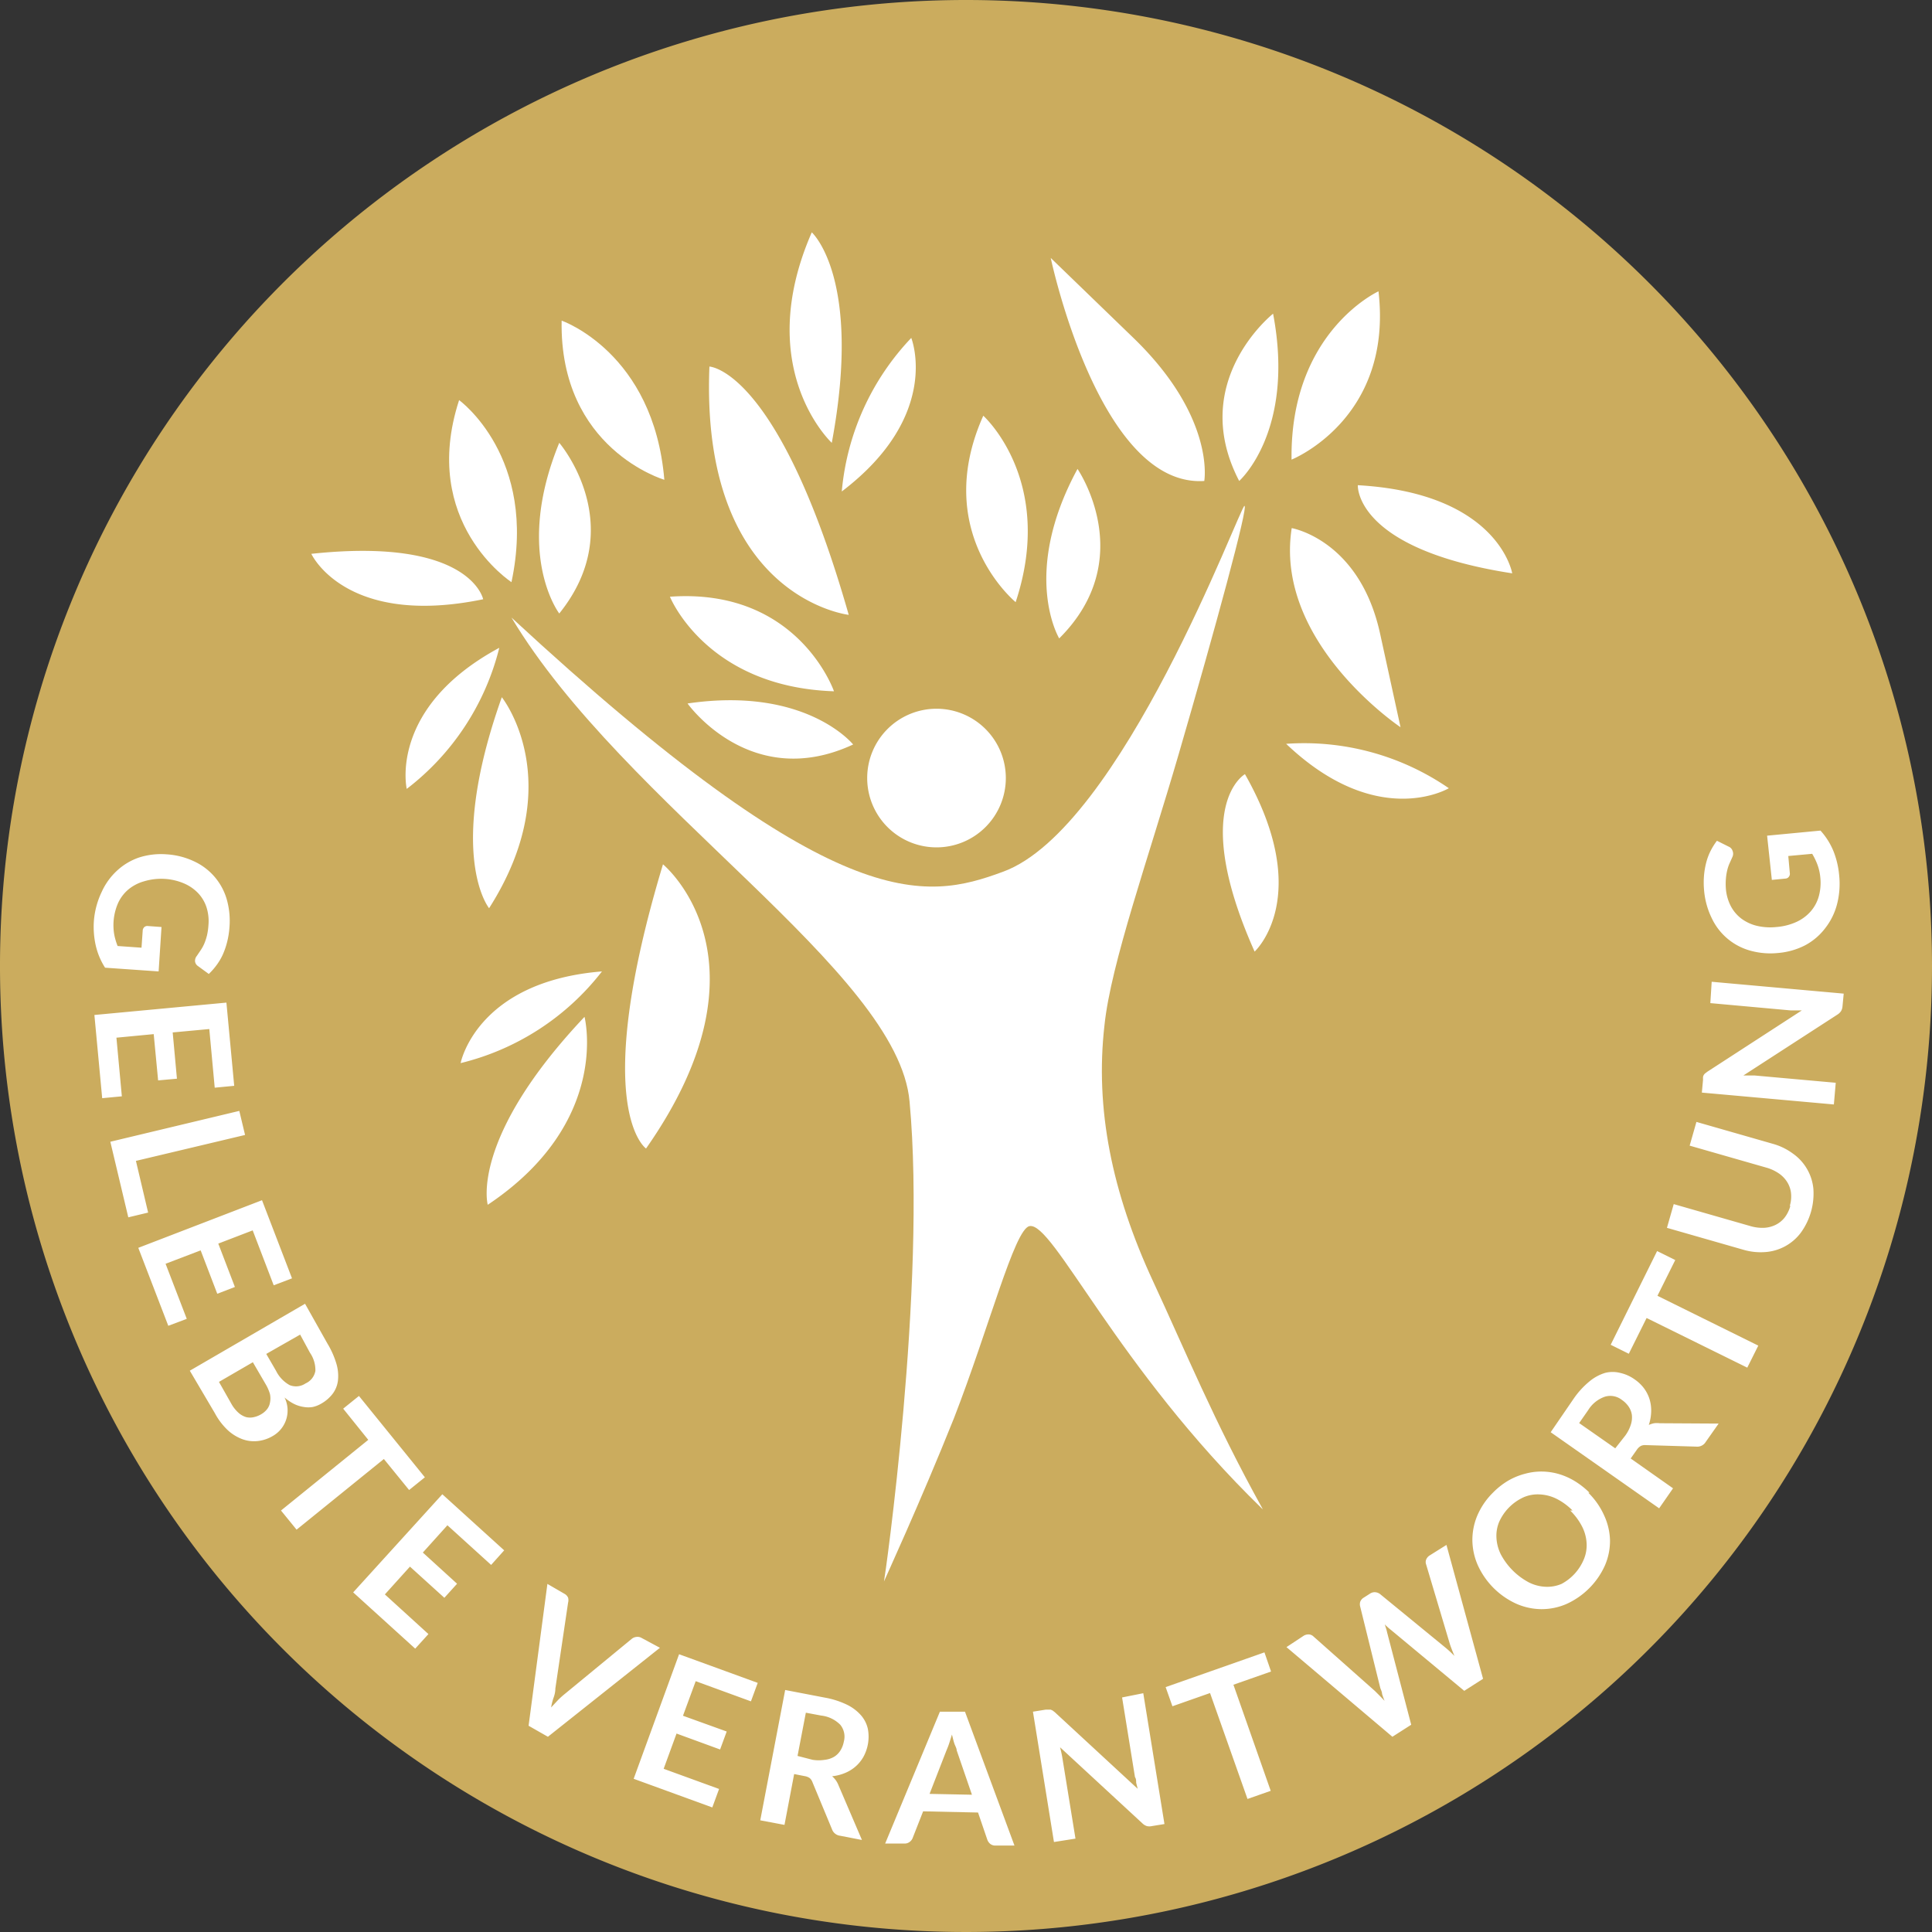
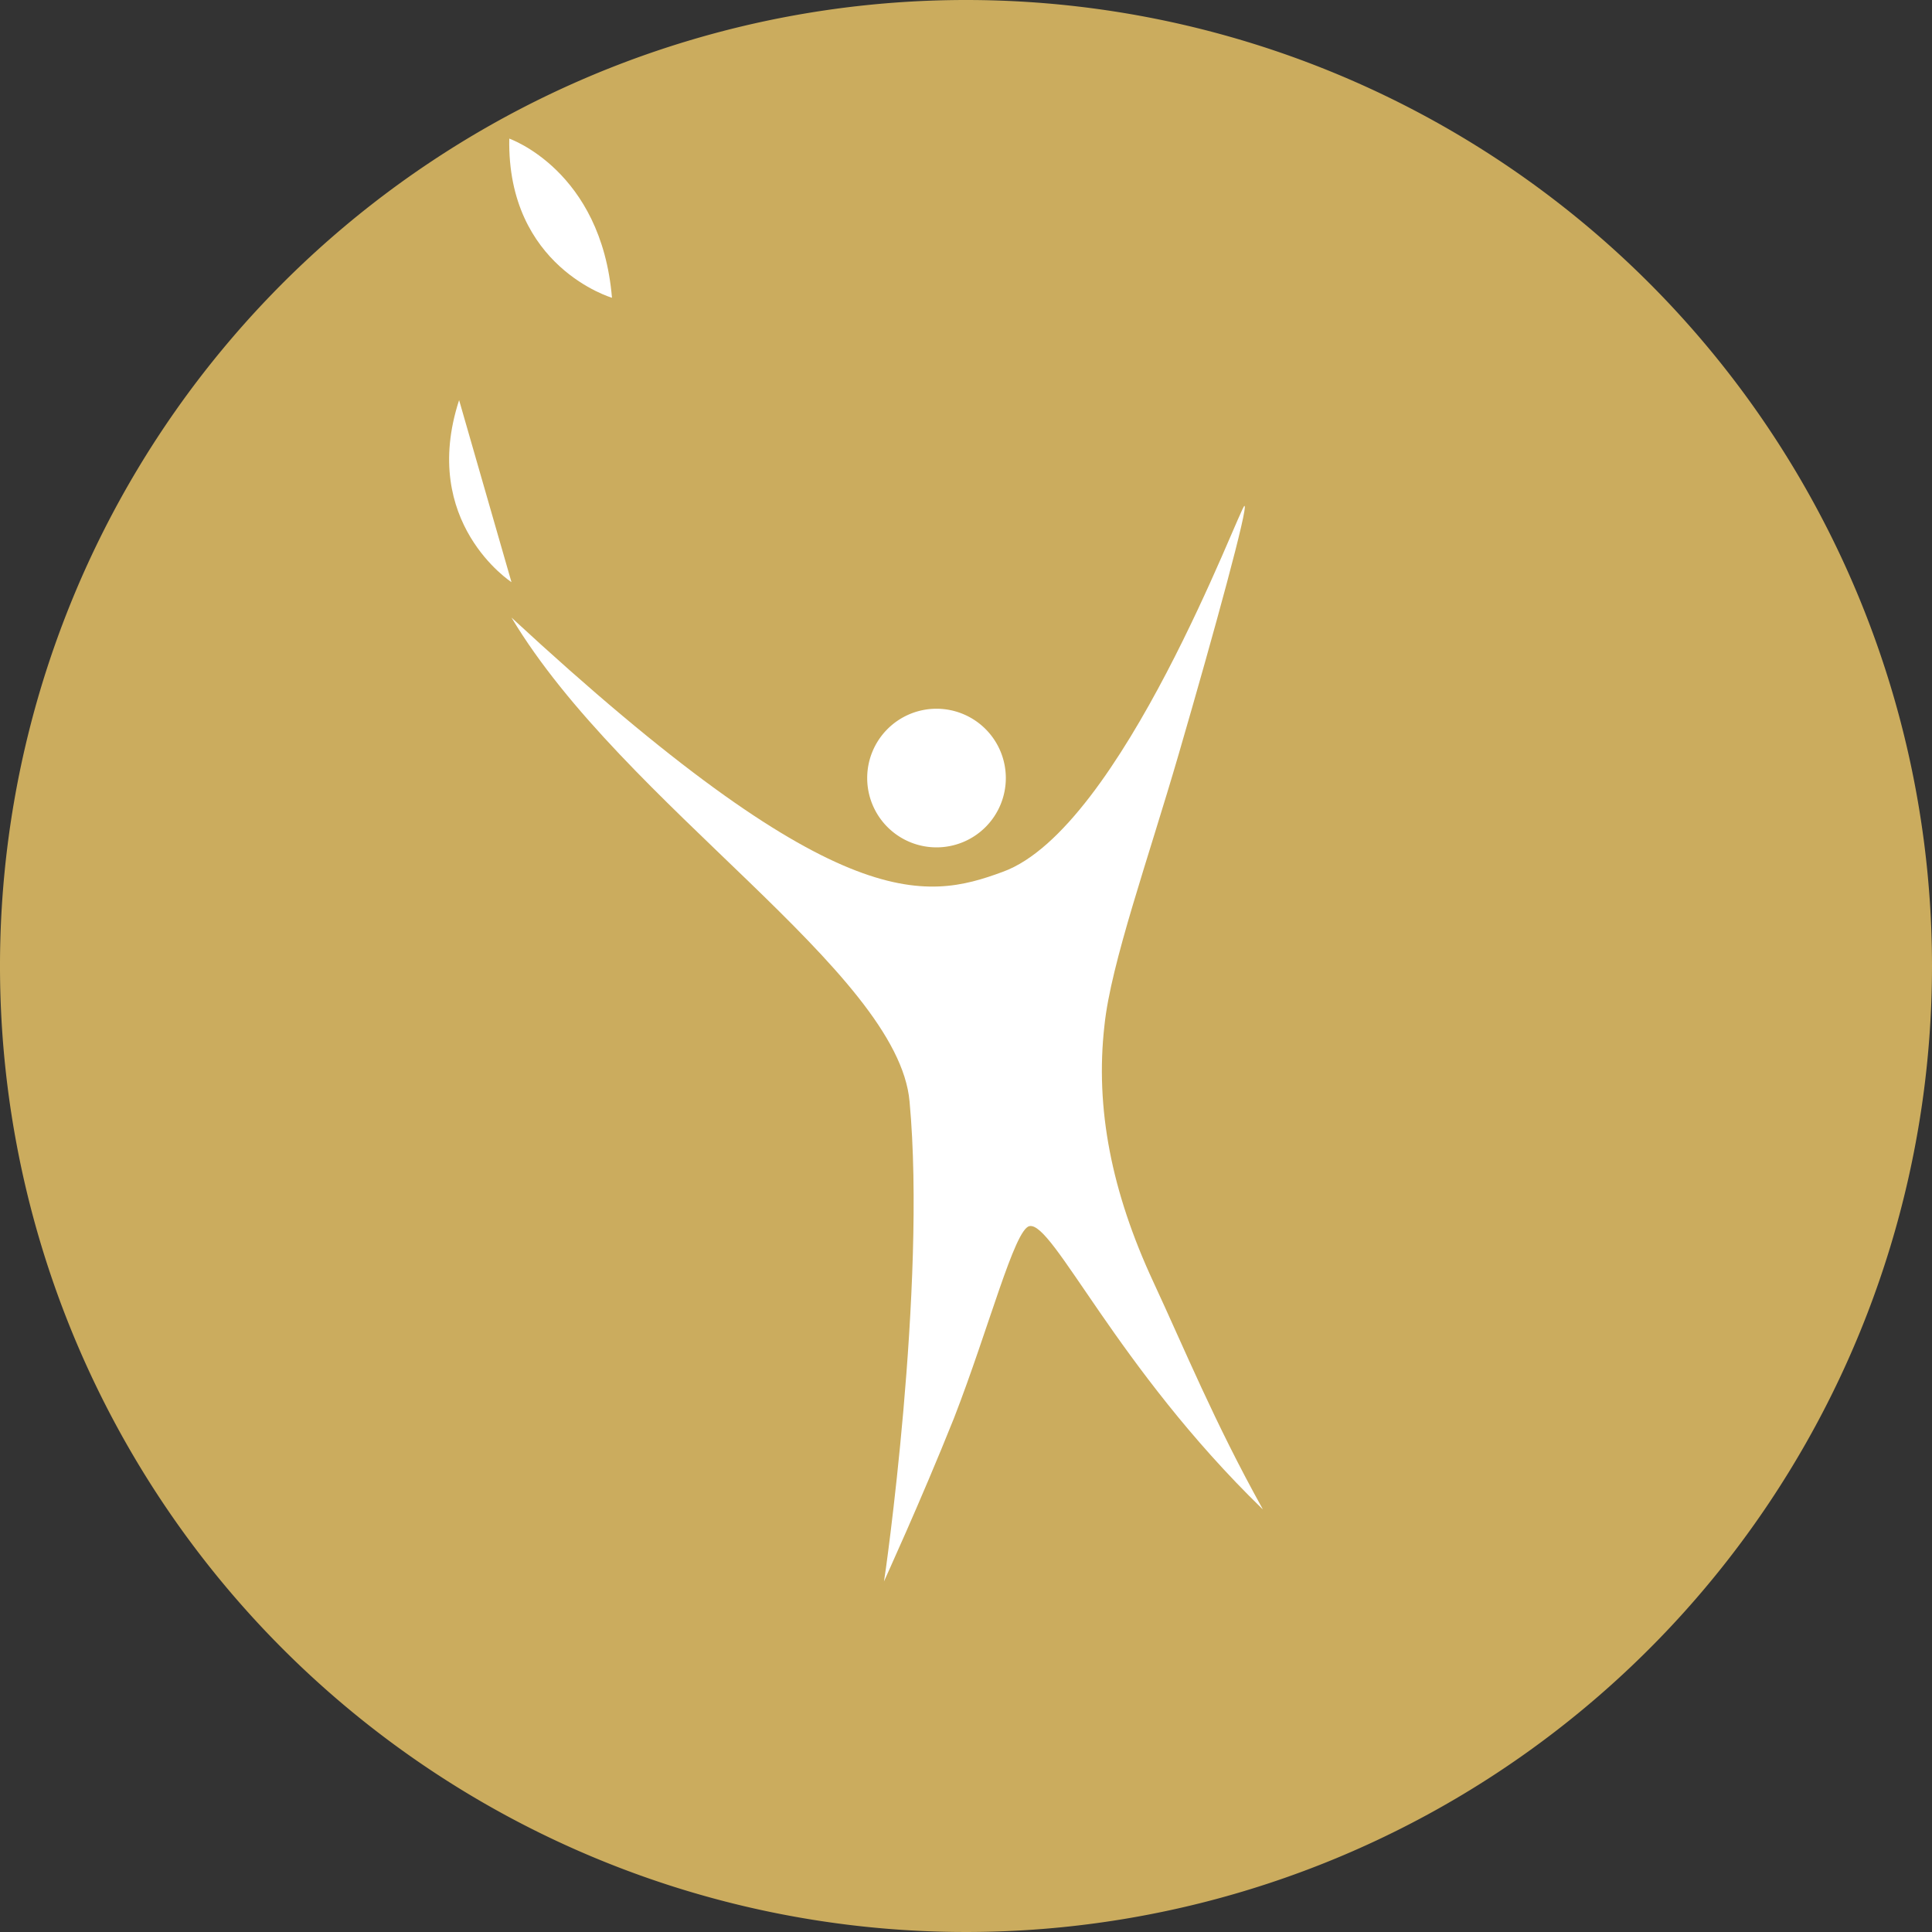
<svg xmlns="http://www.w3.org/2000/svg" id="Ebene_1" width="114" height="114" data-name="Ebene 1" viewBox="0 0 114 114">
  <rect x="0" y="0" width="114" height="114" fill="#333333" stroke="none" />
  <defs>
    <style>.cls-1{fill:none}.cls-2{clip-path:url(#clip-path)}.cls-3{fill:#cbac5e}.cls-4{fill:#fff}</style>
    <clipPath id="clip-path">
      <path class="cls-1" d="M0 0h114v114H0z" />
    </clipPath>
  </defs>
  <title>Verantwortung</title>
  <g class="cls-2">
    <path class="cls-3" d="M114 57A57 57 0 1 1 57 0a57 57 0 0 1 57 57" />
    <path class="cls-4" d="M59.35 45.91a4.09 4.09 0 1 1-4.09-4.09 4.09 4.09 0 0 1 4.09 4.09" />
-     <path class="cls-4" d="M74.5 89.05c-8.64-8.39-12.37-17-13.76-16.7-.88.19-2.38 6-4.45 11.33-2 5-4.16 9.68-4.13 9.64S54.68 75.88 53.67 65C53 57.33 36.81 47.52 30.18 36.44c19.13 17.7 24.37 16.71 29 15 7-2.55 14-21.59 14.25-21.59s-1.73 7.26-3.88 14.65c-1.8 6.19-4 12.35-4.38 16-.56 4.91.43 9.85 2.87 15.11 1.86 4 3.61 8.29 6.46 13.42M30.18 34.35s-5.44-3.52-3.09-10.74c0 0 4.66 3.36 3.09 10.74m9.02-6.04s-6.2-1.81-6.06-9.39c0 0 5.43 1.87 6.06 9.39" />
-     <path class="cls-4" d="M33 36.2s-2.69-3.52 0-10.07c0 0 4.19 4.87 0 10.07m26.93-.67s-5-4.09-1.91-11c0 0 4.28 3.84 1.91 11m2.57 2.14s-2.29-3.79 1.08-10c0 0 3.65 5.29-1.08 10m13.71-10.55s6-2.39 5.13-9.93c0 0-5.23 2.38-5.13 9.93m-3.09 1.26s3.32-2.93 2-9.87c0 0-5.06 4-2 9.87M49.21 40.79s-2.11-6.12-9.68-5.58c0 0 2.14 5.33 9.68 5.58m1.13 3.14s-2.77-3.45-9.77-2.42c0 0 3.71 5.24 9.77 2.42m-21.83-8.57s-.74-3.69-10.14-2.68c0 0 2 4.36 10.14 2.68m21.57.92s-8.77-1-8.22-14.65c0 0 4.08.13 8.22 14.65m-1-10.15s-4.7-4.36-1.18-12.42c0 0 3 2.68 1.18 12.42m.59 2.87a15.08 15.08 0 0 1 4.1-9.06s1.83 4.55-4.1 9.06M39.12 51s6.83 5.6-1 16.77c0 0-3.36-2.31 1-16.77m-4.63 9s1.6 6.21-5.71 11.09c0 0-1.09-3.89 5.71-11.09m1.03-2.68a15.07 15.07 0 0 1-8.34 5.41s.92-4.81 8.34-5.41m-5.91-16.18s4 5-.75 12.45c0 0-2.57-3.12.75-12.45m-.15-2.91A15.07 15.07 0 0 1 24 46.55s-1.1-4.78 5.45-8.32m44.01 7.45s-3.28 1.84.57 10.47c0 0 3.54-3.23-.57-10.47m6.66-17.05s-.23 3.76 9.11 5.2c0 0-.79-4.73-9.11-5.2m-4.23 15.26a15.07 15.07 0 0 1 9.6 2.62s-4.2 2.52-9.6-2.62m-4.83-15.51s.67-3.76-4.2-8.46L62 15.22s2.85 13.57 9.06 13.16m5.15 2.78s4 .67 5.22 6.21l1.21 5.54s-7.48-5-6.42-11.75M9.36 57.32L6.2 57.1a4.13 4.13 0 0 1-.55-1.31 5 5 0 0 1-.11-1.45A4.83 4.83 0 0 1 6 52.63a3.88 3.88 0 0 1 .92-1.27 3.63 3.63 0 0 1 1.28-.76 4.23 4.23 0 0 1 1.62-.19 4.42 4.42 0 0 1 1.6.4A3.56 3.56 0 0 1 13.36 53a4.63 4.63 0 0 1 .18 1.71 4.89 4.89 0 0 1-.14.88 4.53 4.53 0 0 1-.26.75 3.41 3.41 0 0 1-.37.62 3.8 3.8 0 0 1-.45.51l-.63-.46a.4.4 0 0 1-.18-.27.45.45 0 0 1 .1-.33l.23-.34a2.32 2.32 0 0 0 .21-.38 3.38 3.38 0 0 0 .16-.48 3.69 3.69 0 0 0 .09-.63 2.68 2.68 0 0 0-.12-1.06 2.21 2.21 0 0 0-.5-.83 2.52 2.52 0 0 0-.84-.57 3.42 3.42 0 0 0-1.12-.26 3.49 3.49 0 0 0-1.21.14 2.52 2.52 0 0 0-.93.48 2.31 2.31 0 0 0-.61.8 3.26 3.26 0 0 0-.23 1.86 3.74 3.74 0 0 0 .2.68l1.41.1.07-1a.3.3 0 0 1 .09-.21.26.26 0 0 1 .2-.07l.82.06zm2.99 3.4l-2.16.2.25 2.73-1.11.1-.26-2.73-2.2.21.32 3.46-1.16.11-.46-4.91 7.79-.73.46 4.91-1.15.11-.32-3.46zM8.74 71.55l-1.17.28-1.06-4.46 7.61-1.82.34 1.42-6.44 1.53.72 3.05zm6.17 1.05l-2.03.78.98 2.56-1.04.4-.98-2.56-2.07.79 1.25 3.25-1.09.41-1.77-4.6 7.3-2.81 1.77 4.61-1.08.41-1.24-3.24zm4.4 6.66a5.13 5.13 0 0 1 .54 1.21 2.51 2.51 0 0 1 .09 1 1.62 1.62 0 0 1-.31.77 2.21 2.21 0 0 1-.67.58 1.7 1.7 0 0 1-.5.2 1.53 1.53 0 0 1-.53 0 1.91 1.91 0 0 1-.56-.17 2.64 2.64 0 0 1-.58-.39 1.73 1.73 0 0 1-.69 2.27 2.22 2.22 0 0 1-.89.3 2 2 0 0 1-.91-.11 2.64 2.64 0 0 1-.86-.53 3.91 3.91 0 0 1-.76-1l-1.48-2.51 6.8-3.95zm-5.66 3.57a2.07 2.07 0 0 0 .43.54 1.19 1.19 0 0 0 .45.25 1 1 0 0 0 .45 0 1.43 1.43 0 0 0 .43-.17 1.23 1.23 0 0 0 .35-.3.85.85 0 0 0 .17-.39 1.2 1.2 0 0 0 0-.5 2.48 2.48 0 0 0-.27-.61l-.74-1.27-2 1.16zm4.06-4.08l-2 1.14.58 1a1.94 1.94 0 0 0 .8.84 1 1 0 0 0 .94-.1 1 1 0 0 0 .58-.74 1.81 1.81 0 0 0-.32-1.07zm6.43 9.17l-1.49-1.83-5.15 4.17-.92-1.13 5.15-4.17-1.48-1.84.93-.75 3.89 4.8-.93.75zM26.4 90l-1.45 1.61 2.02 1.84-.75.83-2.03-1.84-1.48 1.64 2.57 2.34-.78.86-3.66-3.32 5.26-5.79 3.65 3.31-.77.86L26.4 90zm12.54 7.23l-6.61 5.25-1.14-.65 1.11-8.37 1 .58a.49.49 0 0 1 .22.23.57.57 0 0 1 0 .3l-.75 5.06q0 .25-.1.53t-.15.59l.41-.44a5.08 5.08 0 0 1 .4-.36l3.95-3.25a.51.51 0 0 1 .26-.11.48.48 0 0 1 .32.06zm2.11 1.97l-.75 2.04 2.58.93-.39 1.06-2.57-.94-.76 2.08 3.27 1.19-.4 1.09-4.64-1.69 2.68-7.35 4.64 1.69-.4 1.09-3.26-1.19zm9.81 9.37l-1.29-.25a.58.58 0 0 1-.48-.39l-1.15-2.77a.58.58 0 0 0-.16-.24.71.71 0 0 0-.31-.12l-.61-.12-.57 3-1.43-.27 1.47-7.69 2.34.45a5 5 0 0 1 1.31.42 2.63 2.63 0 0 1 .83.63 1.82 1.82 0 0 1 .4.8 2.48 2.48 0 0 1-.26 1.64 2.16 2.16 0 0 1-.45.56 2.24 2.24 0 0 1-.62.39 2.73 2.73 0 0 1-.78.2 1.46 1.46 0 0 1 .22.24 1.39 1.39 0 0 1 .16.3zm-2.91-4.73a2.27 2.27 0 0 0 .72 0 1.4 1.4 0 0 0 .55-.18 1.14 1.14 0 0 0 .37-.37 1.51 1.51 0 0 0 .2-.52 1.11 1.11 0 0 0-.21-1 1.87 1.87 0 0 0-1.12-.54l-.91-.17-.49 2.55zm11.91 5.06h-1.12a.48.48 0 0 1-.31-.1.58.58 0 0 1-.17-.24l-.55-1.61-3.24-.07-.62 1.58a.51.51 0 0 1-.17.22.47.47 0 0 1-.31.1h-1.14l3.23-7.78h1.48zm-2.51-3l-.9-2.62c0-.12-.09-.26-.14-.41s-.09-.33-.14-.52q-.08.27-.16.51c-.05.16-.11.3-.16.42l-1 2.57zm10.11-5.99l1.25 7.72-.74.12a.66.66 0 0 1-.3 0 .67.67 0 0 1-.25-.15l-4.87-4.5c.06.23.11.45.14.65l.77 4.74-1.27.2-1.24-7.69.75-.12h.3l.11.05.13.1 4.89 4.52-.09-.36c0-.12 0-.23-.07-.33l-.76-4.7zM75 98.63l-2.22.78 2.2 6.26-1.37.48-2.21-6.25-2.22.78-.4-1.13 5.83-2.05.39 1.13zm10.35-7.47l2.16 7.9-1.11.71-4.32-3.59a3.82 3.82 0 0 1-.37-.33l.08.25a2.3 2.3 0 0 1 .06.23l1.42 5.44-1.11.71-6.25-5.29 1-.66a.54.54 0 0 1 .31-.09.43.43 0 0 1 .27.11l3.64 3.23.27.27.3.31q-.09-.21-.15-.41c0-.13-.08-.26-.11-.37l-1.18-4.78a.51.51 0 0 1 0-.28.48.48 0 0 1 .21-.25l.36-.23a.5.5 0 0 1 .31-.09.56.56 0 0 1 .28.1l3.81 3.12a6.73 6.73 0 0 1 .59.54c-.11-.27-.21-.51-.28-.74l-1.39-4.66a.4.4 0 0 1 0-.28.52.52 0 0 1 .21-.25zm8.37-3.08a4.38 4.38 0 0 1 .93 1.33 3.74 3.74 0 0 1 .35 1.46 3.66 3.66 0 0 1-.29 1.48 4.53 4.53 0 0 1-2.29 2.3 3.68 3.68 0 0 1-1.48.3 3.75 3.75 0 0 1-1.47-.32 4.57 4.57 0 0 1-2.26-2.25 3.74 3.74 0 0 1-.33-1.47 3.69 3.69 0 0 1 .29-1.48 4.23 4.23 0 0 1 .93-1.36 4.4 4.4 0 0 1 .89-.7 3.94 3.94 0 0 1 1-.41 3.61 3.61 0 0 1 1-.13 3.73 3.73 0 0 1 1 .15 4 4 0 0 1 .94.42 4.62 4.62 0 0 1 .86.68m-1 1.05a3.6 3.6 0 0 0-.94-.69 2.5 2.5 0 0 0-1-.26 2.11 2.11 0 0 0-.93.16 2.9 2.9 0 0 0-1.46 1.46 2.13 2.13 0 0 0-.16.94 2.47 2.47 0 0 0 .27 1 4 4 0 0 0 1.64 1.63 2.43 2.43 0 0 0 1 .26 2.14 2.14 0 0 0 .93-.17A2.9 2.9 0 0 0 93.46 92a2.12 2.12 0 0 0 .16-.93 2.45 2.45 0 0 0-.27-1 3.6 3.6 0 0 0-.7-.94m8.76-5.13l-.76 1.08a.58.58 0 0 1-.55.28l-3-.09a.57.57 0 0 0-.28.05.72.72 0 0 0-.24.23l-.36.51 2.5 1.76L97.9 89l-6.4-4.49 1.37-2a4.93 4.93 0 0 1 .92-1 2.63 2.63 0 0 1 .92-.5 1.8 1.8 0 0 1 .89 0 2.32 2.32 0 0 1 .85.38 2.37 2.37 0 0 1 .55.52 2.18 2.18 0 0 1 .33.64 2.29 2.29 0 0 1 .1.73 2.73 2.73 0 0 1-.14.8 1.52 1.52 0 0 1 .31-.1 1.38 1.38 0 0 1 .34 0zm-5.51.71a2.24 2.24 0 0 0 .33-.65 1.37 1.37 0 0 0 .06-.57 1.15 1.15 0 0 0-.19-.49 1.49 1.49 0 0 0-.39-.39 1.11 1.11 0 0 0-1-.2 1.88 1.88 0 0 0-1 .8l-.53.76 2.13 1.49zm2.95-10.36l-1.05 2.11 5.95 2.94-.65 1.3-5.94-2.93-1.05 2.11-1.07-.53 2.74-5.53 1.07.53zm6.76-3.2a1.91 1.91 0 0 0 .07-.76 1.54 1.54 0 0 0-.23-.65 1.73 1.73 0 0 0-.5-.51 2.53 2.53 0 0 0-.75-.34l-4.5-1.29.4-1.4 4.5 1.29a3.61 3.61 0 0 1 1.18.57 2.87 2.87 0 0 1 1.22 2.08 3.93 3.93 0 0 1-.75 2.61 2.87 2.87 0 0 1-2.09 1.13 3.62 3.62 0 0 1-1.3-.14l-4.5-1.29.4-1.4 4.5 1.29a2.54 2.54 0 0 0 .81.11 1.75 1.75 0 0 0 .69-.17 1.56 1.56 0 0 0 .54-.43 1.94 1.94 0 0 0 .34-.69M101 57.93l7.79.7-.07.74a.67.67 0 0 1-.08.28.68.68 0 0 1-.21.21l-5.56 3.6h.66l4.79.43-.11 1.28-7.79-.7.07-.76a1.34 1.34 0 0 1 0-.16.35.35 0 0 1 .12-.21l.13-.1 5.58-3.62h-.66l-4.74-.43zm3.27-8.62l3.15-.3a4.14 4.14 0 0 1 .76 1.2 5 5 0 0 1 .34 1.42 4.81 4.81 0 0 1-.13 1.75 3.88 3.88 0 0 1-.7 1.4 3.63 3.63 0 0 1-1.18 1 4.25 4.25 0 0 1-1.57.45 4.43 4.43 0 0 1-1.64-.13 3.56 3.56 0 0 1-2.3-1.93 4.64 4.64 0 0 1-.45-1.65 5 5 0 0 1 0-.89 4.64 4.64 0 0 1 .14-.78 3.37 3.37 0 0 1 .26-.67 3.92 3.92 0 0 1 .36-.57l.7.35a.4.4 0 0 1 .22.24.45.45 0 0 1 0 .35l-.17.38a2.27 2.27 0 0 0-.14.41 3.19 3.19 0 0 0-.08.5 3.68 3.68 0 0 0 0 .63 2.7 2.7 0 0 0 .29 1 2.22 2.22 0 0 0 .63.74 2.52 2.52 0 0 0 .91.42 3.44 3.44 0 0 0 1.15.07 3.51 3.51 0 0 0 1.18-.3 2.5 2.5 0 0 0 .84-.62 2.29 2.29 0 0 0 .48-.89 3 3 0 0 0 .09-1.11 2.94 2.94 0 0 0-.17-.76 3.81 3.81 0 0 0-.31-.64l-1.41.13.09 1a.29.29 0 0 1-.06.23.26.26 0 0 1-.18.1l-.82.08z" />
+     <path class="cls-4" d="M74.5 89.05c-8.64-8.39-12.37-17-13.76-16.7-.88.19-2.38 6-4.45 11.33-2 5-4.16 9.68-4.13 9.64S54.68 75.88 53.67 65C53 57.33 36.81 47.52 30.18 36.44c19.13 17.7 24.37 16.71 29 15 7-2.55 14-21.59 14.25-21.59s-1.73 7.26-3.88 14.65c-1.8 6.19-4 12.35-4.38 16-.56 4.91.43 9.85 2.87 15.11 1.86 4 3.61 8.29 6.46 13.42M30.18 34.35s-5.44-3.52-3.09-10.74m9.02-6.04s-6.2-1.81-6.06-9.39c0 0 5.43 1.87 6.06 9.39" />
  </g>
</svg>